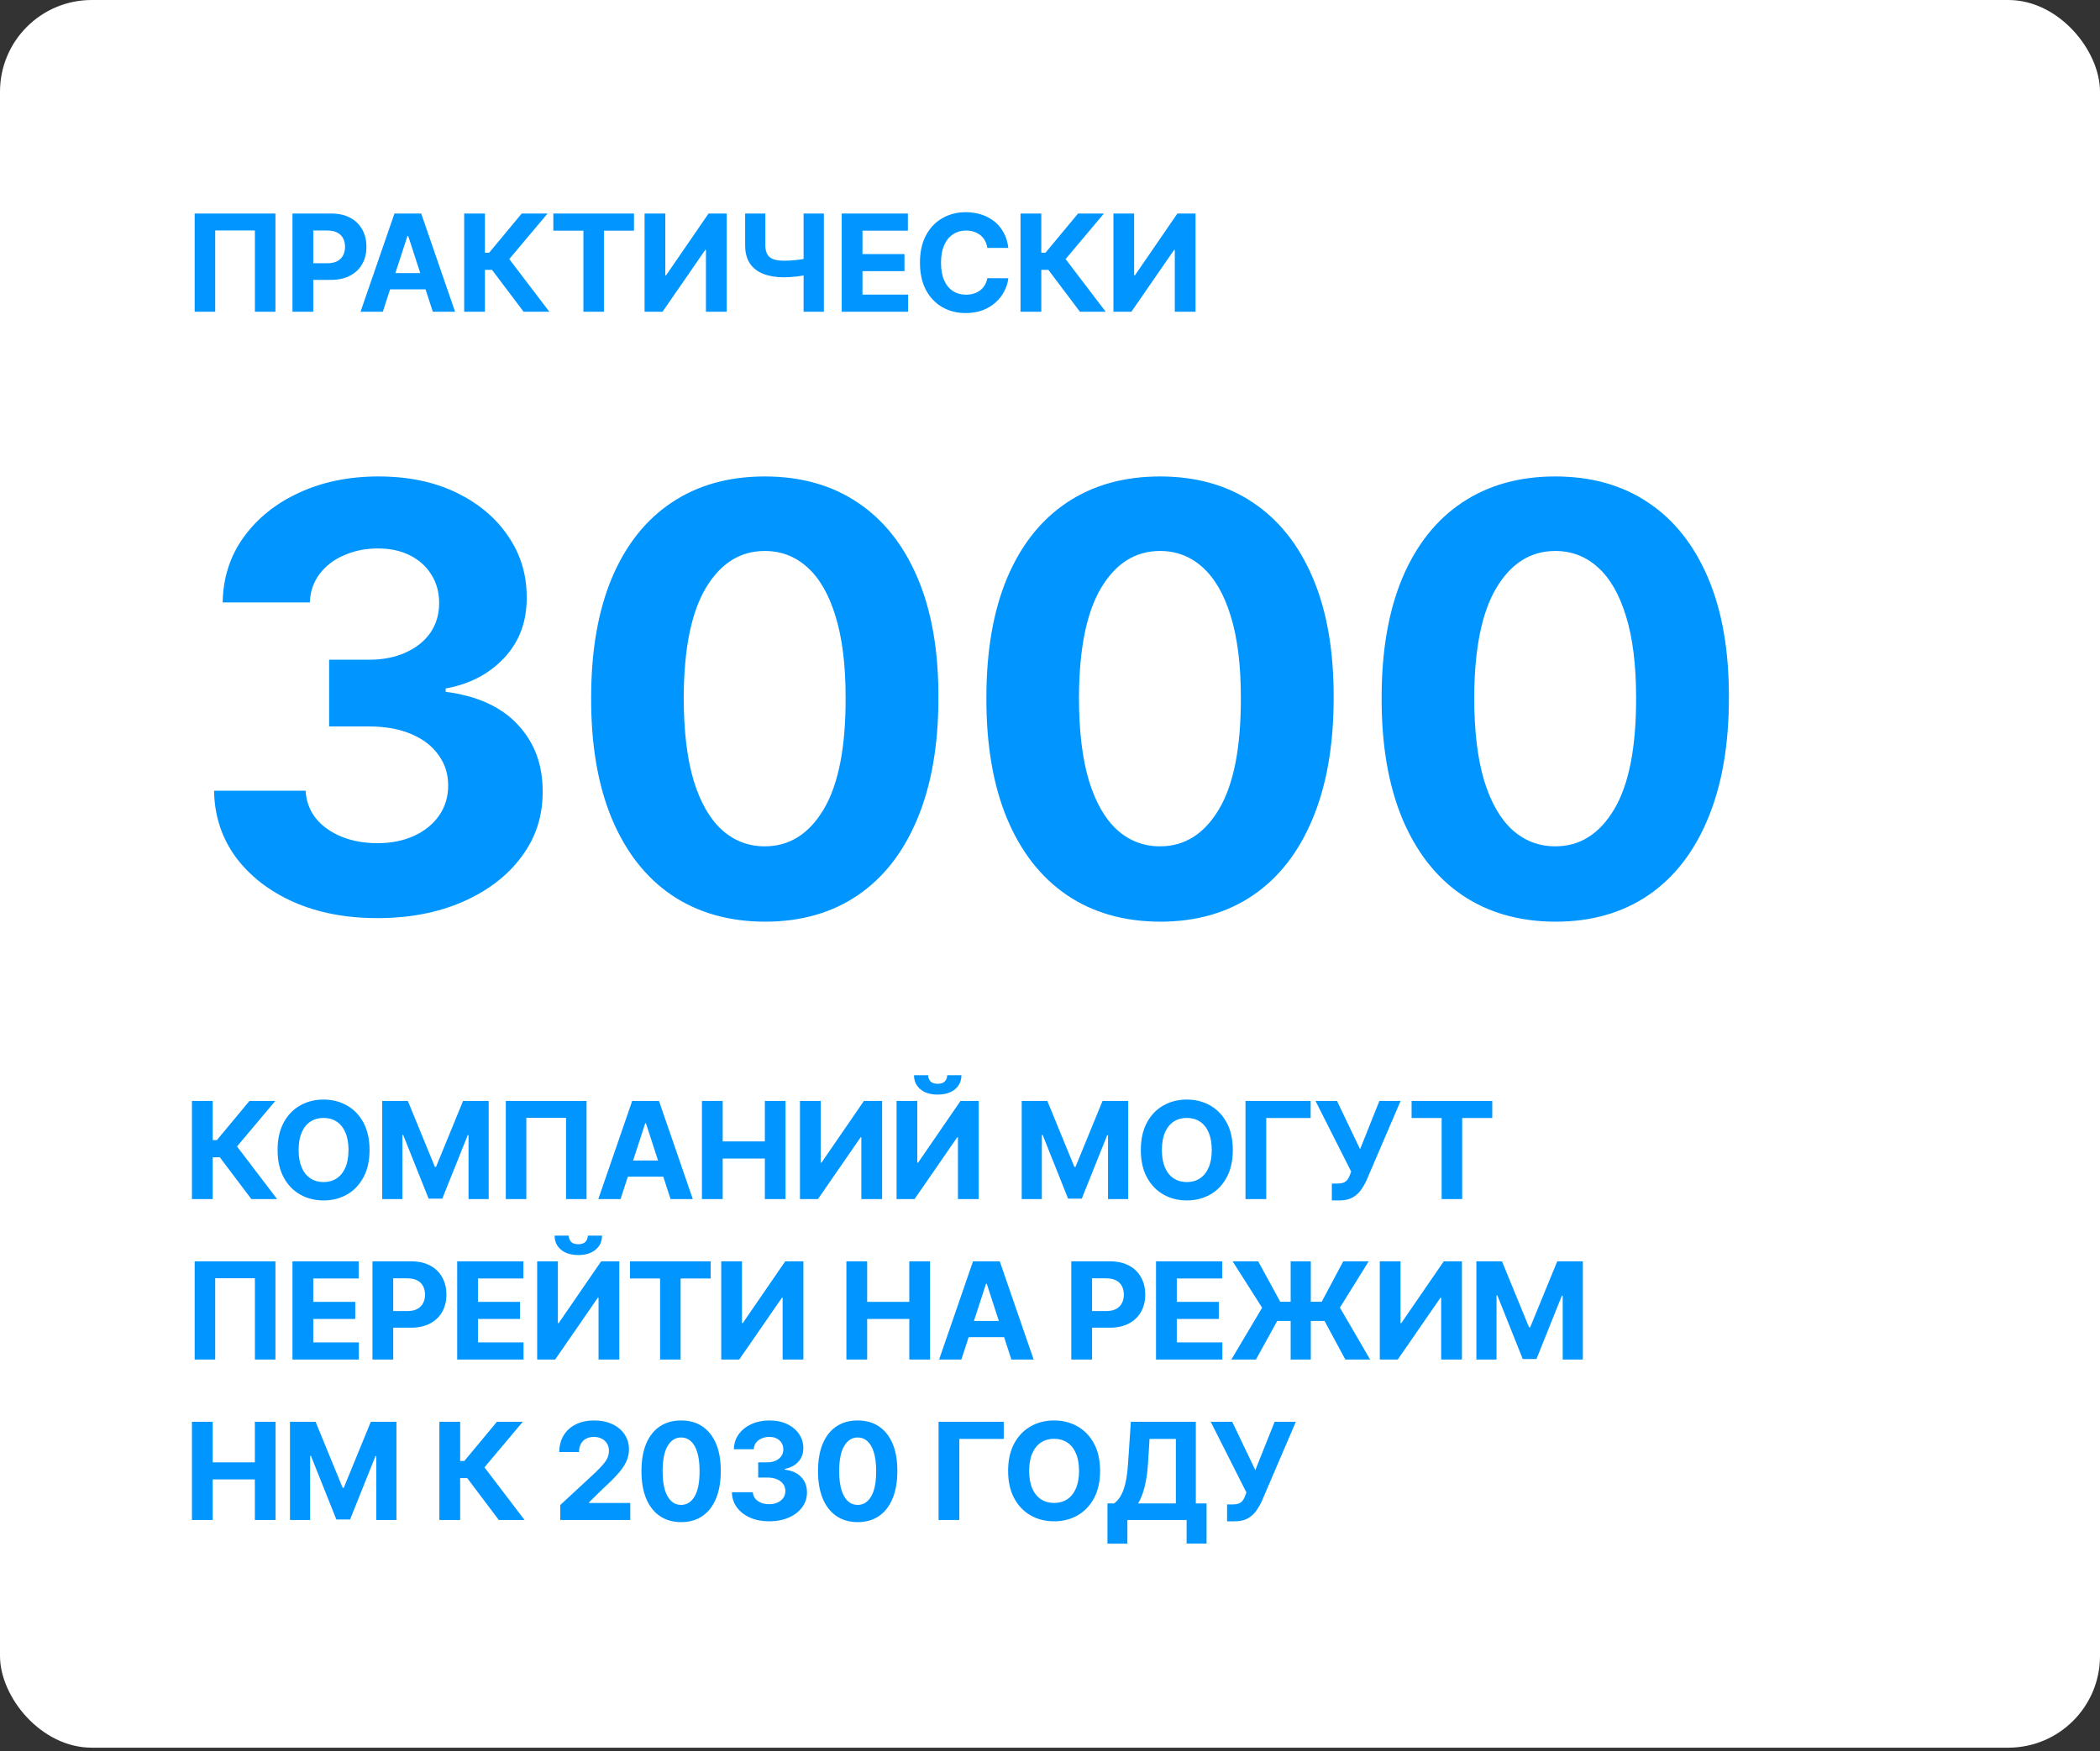
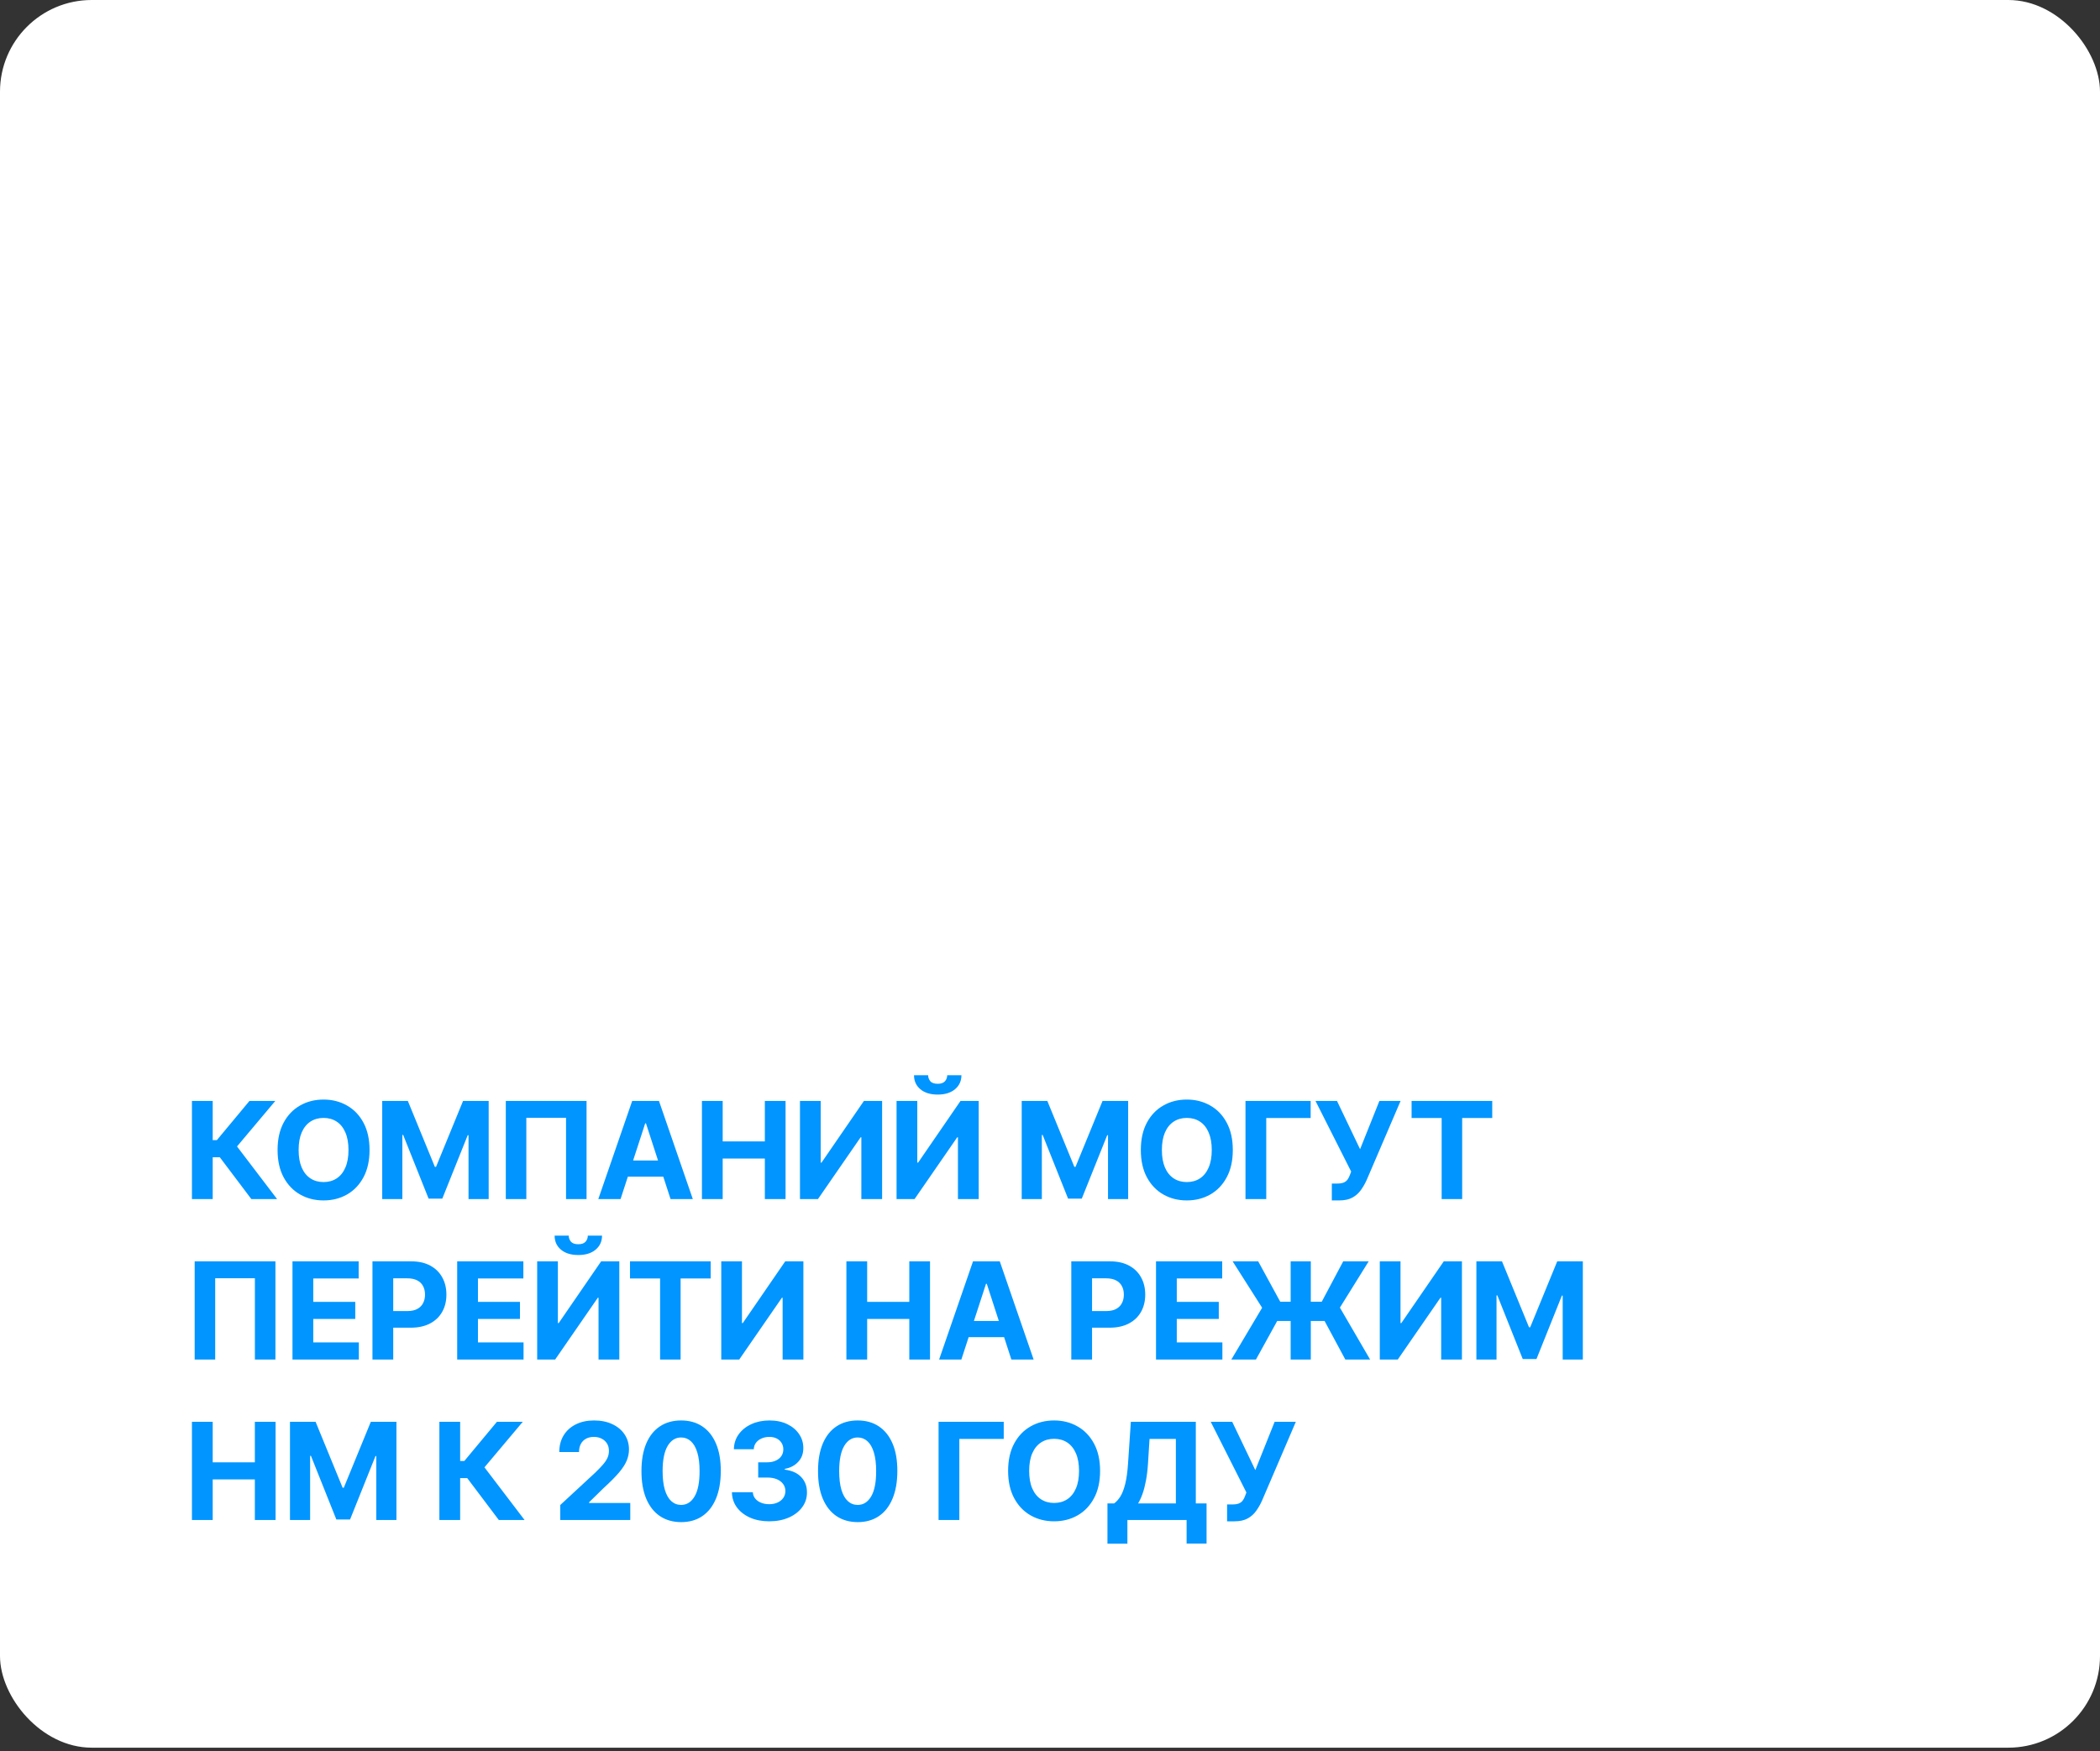
<svg xmlns="http://www.w3.org/2000/svg" width="458" height="382" viewBox="0 0 458 382" fill="none">
  <rect x="0" y="0" width="458" height="382" fill="#333333" stroke="none" />
  <rect width="458" height="381.246" rx="20" fill="white" />
-   <path d="M60.068 46.583V68H55.592V50.264H46.933V68H42.458V46.583H60.068ZM63.79 68V46.583H72.24C73.865 46.583 75.249 46.893 76.392 47.513C77.535 48.127 78.407 48.981 79.006 50.076C79.613 51.163 79.916 52.418 79.916 53.84C79.916 55.263 79.609 56.517 78.996 57.605C78.382 58.693 77.493 59.54 76.329 60.146C75.172 60.753 73.77 61.056 72.125 61.056H66.74V57.427H71.393C72.265 57.427 72.983 57.277 73.547 56.978C74.119 56.671 74.544 56.249 74.823 55.712C75.109 55.169 75.252 54.544 75.252 53.84C75.252 53.129 75.109 52.509 74.823 51.979C74.544 51.442 74.119 51.027 73.547 50.734C72.976 50.435 72.251 50.285 71.372 50.285H68.319V68H63.79ZM83.487 68H78.634L86.028 46.583H91.863L99.246 68H94.394L89.029 51.477H88.862L83.487 68ZM83.183 59.582H94.645V63.116H83.183V59.582ZM114.192 68L107.311 58.87H105.763V68H101.235V46.583H105.763V55.137H106.673L113.784 46.583H119.421L111.065 56.517L119.808 68H114.192ZM120.681 50.316V46.583H138.27V50.316H131.713V68H127.237V50.316H120.681ZM140.578 46.583H145.096V60.052H145.274L154.529 46.583H158.492V68H153.964V54.52H153.807L144.5 68H140.578V46.583ZM162.512 46.583H166.915V53.485C166.915 54.307 167.058 54.97 167.344 55.472C167.63 55.967 168.072 56.326 168.672 56.549C169.278 56.765 170.056 56.873 171.004 56.873C171.339 56.873 171.732 56.863 172.186 56.842C172.639 56.814 173.106 56.775 173.587 56.727C174.075 56.678 174.535 56.619 174.967 56.549C175.4 56.479 175.759 56.399 176.045 56.308V59.885C175.752 59.983 175.386 60.07 174.946 60.146C174.514 60.216 174.058 60.279 173.577 60.334C173.095 60.383 172.628 60.422 172.175 60.45C171.722 60.477 171.332 60.491 171.004 60.491C169.282 60.491 167.783 60.247 166.507 59.759C165.231 59.264 164.245 58.501 163.548 57.469C162.857 56.437 162.512 55.109 162.512 53.485V46.583ZM175.26 46.583H179.684V68H175.26V46.583ZM183.573 68V46.583H198.005V50.316H188.101V55.419H197.262V59.153H188.101V64.267H198.047V68H183.573ZM219.913 54.081H215.332C215.249 53.488 215.078 52.962 214.82 52.502C214.562 52.035 214.231 51.637 213.827 51.31C213.422 50.982 212.955 50.731 212.425 50.557C211.902 50.382 211.334 50.295 210.721 50.295C209.612 50.295 208.647 50.571 207.824 51.121C207.001 51.665 206.363 52.46 205.91 53.506C205.457 54.544 205.23 55.806 205.23 57.291C205.23 58.818 205.457 60.101 205.91 61.14C206.37 62.179 207.012 62.963 207.834 63.493C208.657 64.023 209.609 64.287 210.689 64.287C211.296 64.287 211.857 64.207 212.373 64.047C212.896 63.887 213.359 63.653 213.764 63.346C214.168 63.033 214.503 62.653 214.768 62.206C215.04 61.76 215.228 61.251 215.332 60.68L219.913 60.701C219.794 61.684 219.498 62.632 219.024 63.545C218.557 64.451 217.926 65.264 217.131 65.982C216.343 66.693 215.402 67.257 214.308 67.676C213.22 68.087 211.99 68.293 210.616 68.293C208.706 68.293 206.998 67.861 205.492 66.996C203.993 66.132 202.808 64.88 201.936 63.242C201.072 61.603 200.639 59.62 200.639 57.291C200.639 54.956 201.079 52.969 201.957 51.331C202.836 49.692 204.028 48.444 205.534 47.587C207.04 46.722 208.734 46.29 210.616 46.29C211.857 46.29 213.007 46.464 214.067 46.813C215.134 47.161 216.078 47.67 216.901 48.34C217.724 49.002 218.393 49.814 218.909 50.776C219.432 51.738 219.767 52.84 219.913 54.081ZM235.528 68L228.647 58.87H227.099V68H222.571V46.583H227.099V55.137H228.009L235.12 46.583H240.757L232.401 56.517L241.144 68H235.528ZM242.832 46.583H247.35V60.052H247.528L256.783 46.583H260.746V68H256.218V54.52H256.061L246.754 68H242.832V46.583Z" fill="#0095FF" />
-   <path d="M82.266 200.282C75.428 200.282 69.338 199.107 63.995 196.756C58.683 194.375 54.486 191.108 51.402 186.957C48.349 182.774 46.777 177.951 46.686 172.486H66.651C66.773 174.776 67.521 176.791 68.895 178.531C70.299 180.241 72.161 181.568 74.481 182.515C76.802 183.461 79.412 183.934 82.312 183.934C85.334 183.934 88.005 183.4 90.326 182.332C92.646 181.263 94.462 179.783 95.775 177.89C97.088 175.997 97.744 173.814 97.744 171.342C97.744 168.838 97.042 166.625 95.637 164.702C94.264 162.748 92.279 161.222 89.684 160.123C87.12 159.024 84.067 158.474 80.526 158.474H71.78V143.912H80.526C83.518 143.912 86.158 143.393 88.448 142.355C90.768 141.317 92.569 139.882 93.852 138.051C95.134 136.189 95.775 134.021 95.775 131.548C95.775 129.198 95.21 127.137 94.08 125.366C92.981 123.565 91.424 122.161 89.41 121.153C87.425 120.146 85.105 119.642 82.449 119.642C79.763 119.642 77.305 120.131 75.077 121.108C72.848 122.054 71.062 123.413 69.719 125.183C68.376 126.954 67.658 129.03 67.567 131.411H48.563C48.655 126.007 50.196 121.245 53.188 117.124C56.18 113.002 60.21 109.782 65.277 107.462C70.375 105.111 76.13 103.936 82.541 103.936C89.013 103.936 94.676 105.111 99.53 107.462C104.384 109.812 108.154 112.987 110.84 116.986C113.557 120.955 114.901 125.412 114.87 130.358C114.901 135.609 113.267 139.989 109.97 143.5C106.704 147.011 102.445 149.239 97.194 150.186V150.918C104.094 151.804 109.344 154.2 112.947 158.108C116.58 161.985 118.381 166.839 118.35 172.67C118.381 178.012 116.839 182.759 113.725 186.911C110.642 191.063 106.383 194.329 100.949 196.71C95.515 199.092 89.287 200.282 82.266 200.282ZM166.795 201.061C158.919 201.03 152.142 199.092 146.463 195.245C140.816 191.399 136.465 185.827 133.413 178.531C130.39 171.235 128.894 162.458 128.925 152.2C128.925 141.974 130.436 133.258 133.458 126.053C136.511 118.849 140.861 113.369 146.509 109.614C152.187 105.828 158.949 103.936 166.795 103.936C174.641 103.936 181.387 105.828 187.035 109.614C192.713 113.399 197.079 118.894 200.132 126.099C203.184 133.273 204.696 141.974 204.665 152.2C204.665 162.488 203.139 171.281 200.086 178.577C197.064 185.873 192.729 191.444 187.081 195.291C181.433 199.137 174.671 201.061 166.795 201.061ZM166.795 184.621C172.168 184.621 176.457 181.92 179.663 176.516C182.868 171.113 184.456 163.007 184.425 152.2C184.425 145.087 183.692 139.165 182.227 134.433C180.792 129.701 178.747 126.145 176.091 123.764C173.465 121.382 170.367 120.192 166.795 120.192C161.453 120.192 157.179 122.863 153.973 128.205C150.768 133.548 149.15 141.546 149.119 152.2C149.119 159.405 149.837 165.419 151.272 170.243C152.737 175.035 154.798 178.638 157.453 181.05C160.109 183.431 163.223 184.621 166.795 184.621ZM252.995 201.061C245.119 201.03 238.342 199.092 232.664 195.245C227.016 191.399 222.666 185.827 219.613 178.531C216.591 171.235 215.095 162.458 215.125 152.2C215.125 141.974 216.637 133.258 219.659 126.053C222.712 118.849 227.062 113.369 232.71 109.614C238.388 105.828 245.15 103.936 252.995 103.936C260.841 103.936 267.588 105.828 273.236 109.614C278.914 113.399 283.279 118.894 286.332 126.099C289.385 133.273 290.896 141.974 290.865 152.2C290.865 162.488 289.339 171.281 286.286 178.577C283.264 185.873 278.929 191.444 273.281 195.291C267.634 199.137 260.872 201.061 252.995 201.061ZM252.995 184.621C258.368 184.621 262.658 181.92 265.863 176.516C269.068 171.113 270.656 163.007 270.625 152.2C270.625 145.087 269.893 139.165 268.427 134.433C266.993 129.701 264.947 126.145 262.291 123.764C259.666 121.382 256.567 120.192 252.995 120.192C247.653 120.192 243.379 122.863 240.174 128.205C236.968 133.548 235.35 141.546 235.32 152.2C235.32 159.405 236.037 165.419 237.472 170.243C238.937 175.035 240.998 178.638 243.654 181.05C246.31 183.431 249.424 184.621 252.995 184.621ZM339.196 201.061C331.32 201.03 324.542 199.092 318.864 195.245C313.216 191.399 308.866 185.827 305.813 178.531C302.791 171.235 301.295 162.458 301.326 152.2C301.326 141.974 302.837 133.258 305.859 126.053C308.912 118.849 313.262 113.369 318.91 109.614C324.588 105.828 331.35 103.936 339.196 103.936C347.042 103.936 353.788 105.828 359.436 109.614C365.114 113.399 369.48 118.894 372.532 126.099C375.585 133.273 377.096 141.974 377.066 152.2C377.066 162.488 375.539 171.281 372.487 178.577C369.464 185.873 365.129 191.444 359.482 195.291C353.834 199.137 347.072 201.061 339.196 201.061ZM339.196 184.621C344.569 184.621 348.858 181.92 352.063 176.516C355.269 171.113 356.856 163.007 356.826 152.2C356.826 145.087 356.093 139.165 354.628 134.433C353.193 129.701 351.148 126.145 348.492 123.764C345.866 121.382 342.768 120.192 339.196 120.192C333.853 120.192 329.579 122.863 326.374 128.205C323.169 133.548 321.551 141.546 321.52 152.2C321.52 159.405 322.237 165.419 323.672 170.243C325.138 175.035 327.198 178.638 329.854 181.05C332.51 183.431 335.624 184.621 339.196 184.621Z" fill="#0095FF" />
  <path d="M54.819 261.574L47.937 252.445H46.39V261.574H41.861V240.157H46.39V248.711H47.299L54.411 240.157H60.047L51.692 250.092L60.434 261.574H54.819ZM80.596 250.866C80.596 253.201 80.153 255.188 79.268 256.826C78.389 258.465 77.19 259.716 75.67 260.581C74.157 261.438 72.456 261.867 70.567 261.867C68.664 261.867 66.956 261.435 65.443 260.57C63.93 259.706 62.734 258.454 61.856 256.816C60.977 255.178 60.538 253.194 60.538 250.866C60.538 248.53 60.977 246.543 61.856 244.905C62.734 243.266 63.93 242.018 65.443 241.161C66.956 240.296 68.664 239.864 70.567 239.864C72.456 239.864 74.157 240.296 75.67 241.161C77.19 242.018 78.389 243.266 79.268 244.905C80.153 246.543 80.596 248.53 80.596 250.866ZM76.005 250.866C76.005 249.353 75.778 248.077 75.325 247.038C74.879 245.999 74.248 245.211 73.432 244.675C72.617 244.138 71.662 243.869 70.567 243.869C69.472 243.869 68.517 244.138 67.702 244.675C66.886 245.211 66.251 245.999 65.798 247.038C65.352 248.077 65.129 249.353 65.129 250.866C65.129 252.378 65.352 253.654 65.798 254.693C66.251 255.732 66.886 256.52 67.702 257.057C68.517 257.593 69.472 257.862 70.567 257.862C71.662 257.862 72.617 257.593 73.432 257.057C74.248 256.52 74.879 255.732 75.325 254.693C75.778 253.654 76.005 252.378 76.005 250.866ZM83.361 240.157H88.946L94.844 254.547H95.095L100.993 240.157H106.577V261.574H102.185V247.634H102.007L96.465 261.47H93.474L87.931 247.582H87.753V261.574H83.361V240.157ZM127.926 240.157V261.574H123.45V243.838H114.791V261.574H110.315V240.157H127.926ZM135.34 261.574H130.487L137.881 240.157H143.716L151.099 261.574H146.247L140.882 245.051H140.715L135.34 261.574ZM135.036 253.156H146.498V256.69H135.036V253.156ZM153.088 261.574V240.157H157.616V248.994H166.809V240.157H171.326V261.574H166.809V252.727H157.616V261.574H153.088ZM174.471 240.157H178.988V253.626H179.166L188.421 240.157H192.385V261.574H187.856V248.094H187.7L178.392 261.574H174.471V240.157ZM195.537 240.157H200.055V253.626H200.232L209.487 240.157H213.451V261.574H208.923V248.094H208.766L199.459 261.574H195.537V240.157ZM206.58 234.552H209.686C209.679 235.82 209.209 236.842 208.274 237.616C207.347 238.39 206.092 238.777 204.51 238.777C202.92 238.777 201.662 238.39 200.734 237.616C199.807 236.842 199.343 235.82 199.343 234.552H202.428C202.422 235.033 202.575 235.465 202.889 235.848C203.209 236.232 203.75 236.424 204.51 236.424C205.249 236.424 205.778 236.235 206.099 235.859C206.42 235.482 206.58 235.047 206.58 234.552ZM222.83 240.157H228.414L234.312 254.547H234.563L240.462 240.157H246.046V261.574H241.654V247.634H241.476L235.933 261.47H232.942L227.4 247.582H227.222V261.574H222.83V240.157ZM268.869 250.866C268.869 253.201 268.426 255.188 267.541 256.826C266.662 258.465 265.463 259.716 263.943 260.581C262.431 261.438 260.729 261.867 258.84 261.867C256.937 261.867 255.229 261.435 253.716 260.57C252.203 259.706 251.007 258.454 250.129 256.816C249.25 255.178 248.811 253.194 248.811 250.866C248.811 248.53 249.25 246.543 250.129 244.905C251.007 243.266 252.203 242.018 253.716 241.161C255.229 240.296 256.937 239.864 258.84 239.864C260.729 239.864 262.431 240.296 263.943 241.161C265.463 242.018 266.662 243.266 267.541 244.905C268.426 246.543 268.869 248.53 268.869 250.866ZM264.278 250.866C264.278 249.353 264.052 248.077 263.598 247.038C263.152 245.999 262.521 245.211 261.706 244.675C260.89 244.138 259.935 243.869 258.84 243.869C257.746 243.869 256.79 244.138 255.975 244.675C255.159 245.211 254.525 245.999 254.071 247.038C253.625 248.077 253.402 249.353 253.402 250.866C253.402 252.378 253.625 253.654 254.071 254.693C254.525 255.732 255.159 256.52 255.975 257.057C256.79 257.593 257.746 257.862 258.84 257.862C259.935 257.862 260.89 257.593 261.706 257.057C262.521 256.52 263.152 255.732 263.598 254.693C264.052 253.654 264.278 252.378 264.278 250.866ZM285.846 240.157V243.89H276.163V261.574H271.634V240.157H285.846ZM290.468 261.867V258.186H291.629C292.207 258.186 292.674 258.116 293.03 257.977C293.386 257.83 293.668 257.618 293.877 257.339C294.093 257.053 294.274 256.697 294.421 256.272L294.682 255.572L286.902 240.157H291.587L296.627 250.698L300.842 240.157H305.464L298.081 257.37C297.725 258.165 297.304 258.904 296.816 259.587C296.335 260.27 295.718 260.821 294.965 261.24C294.212 261.658 293.25 261.867 292.078 261.867H290.468ZM307.861 243.89V240.157H325.451V243.89H318.894V261.574H314.418V243.89H307.861ZM60.068 275.157V296.574H55.592V278.838H46.933V296.574H42.458V275.157H60.068ZM63.79 296.574V275.157H78.222V278.89H68.319V283.994H77.48V287.727H68.319V292.841H78.264V296.574H63.79ZM81.233 296.574V275.157H89.683C91.307 275.157 92.691 275.467 93.835 276.088C94.978 276.701 95.849 277.555 96.449 278.65C97.055 279.737 97.359 280.992 97.359 282.415C97.359 283.837 97.052 285.092 96.439 286.179C95.825 287.267 94.936 288.114 93.772 288.721C92.615 289.327 91.213 289.63 89.568 289.63H84.182V286.002H88.836C89.707 286.002 90.425 285.852 90.99 285.552C91.562 285.245 91.987 284.823 92.266 284.286C92.552 283.743 92.695 283.119 92.695 282.415C92.695 281.703 92.552 281.083 92.266 280.553C91.987 280.016 91.562 279.601 90.99 279.309C90.418 279.009 89.693 278.859 88.815 278.859H85.761V296.574H81.233ZM99.711 296.574V275.157H114.143V278.89H104.239V283.994H113.4V287.727H104.239V292.841H114.184V296.574H99.711ZM117.154 275.157H121.671V288.626H121.849L131.104 275.157H135.068V296.574H130.539V283.094H130.383L121.075 296.574H117.154V275.157ZM128.197 269.552H131.303C131.296 270.82 130.825 271.842 129.891 272.616C128.964 273.39 127.709 273.777 126.126 273.777C124.537 273.777 123.278 273.39 122.351 272.616C121.424 271.842 120.96 270.82 120.96 269.552H124.045C124.038 270.033 124.192 270.465 124.505 270.848C124.826 271.232 125.366 271.424 126.126 271.424C126.865 271.424 127.395 271.235 127.716 270.859C128.037 270.482 128.197 270.047 128.197 269.552ZM137.404 278.89V275.157H154.994V278.89H148.437V296.574H143.961V278.89H137.404ZM157.302 275.157H161.82V288.626H161.997L171.252 275.157H175.216V296.574H170.688V283.094H170.531L161.223 296.574H157.302V275.157ZM184.595 296.574V275.157H189.123V283.994H198.315V275.157H202.833V296.574H198.315V287.727H189.123V296.574H184.595ZM209.669 296.574H204.817L212.21 275.157H218.046L225.429 296.574H220.576L215.211 280.051H215.044L209.669 296.574ZM209.366 288.156H220.827V291.69H209.366V288.156ZM233.644 296.574V275.157H242.094C243.718 275.157 245.102 275.467 246.246 276.088C247.389 276.701 248.261 277.555 248.86 278.65C249.467 279.737 249.77 280.992 249.77 282.415C249.77 283.837 249.463 285.092 248.85 286.179C248.236 287.267 247.347 288.114 246.183 288.721C245.026 289.327 243.624 289.63 241.979 289.63H236.593V286.002H241.247C242.118 286.002 242.837 285.852 243.401 285.552C243.973 285.245 244.398 284.823 244.677 284.286C244.963 283.743 245.106 283.119 245.106 282.415C245.106 281.703 244.963 281.083 244.677 280.553C244.398 280.016 243.973 279.601 243.401 279.309C242.83 279.009 242.105 278.859 241.226 278.859H238.172V296.574H233.644ZM252.122 296.574V275.157H266.554V278.89H256.65V283.994H265.811V287.727H256.65V292.841H266.596V296.574H252.122ZM285.879 275.157V296.574H281.487V275.157H285.879ZM268.55 296.574L275.264 285.28L268.833 275.157H274.407L279.217 283.973H288.263L292.948 275.157H298.501L292.227 285.249L298.815 296.574H293.408L288.88 288.156H278.558L273.915 296.574H268.55ZM300.927 275.157H305.444V288.626H305.622L314.877 275.157H318.841V296.574H314.312V283.094H314.156L304.848 296.574H300.927V275.157ZM321.993 275.157H327.577L333.475 289.547H333.726L339.625 275.157H345.209V296.574H340.817V282.634H340.639L335.096 296.47H332.105L326.563 282.582H326.385V296.574H321.993V275.157ZM41.861 331.574V310.157H46.39V318.994H55.582V310.157H60.1V331.574H55.582V322.727H46.39V331.574H41.861ZM63.244 310.157H68.828L74.727 324.547H74.978L80.876 310.157H86.46V331.574H82.068V317.634H81.89L76.347 331.47H73.357L67.814 317.582H67.636V331.574H63.244V310.157ZM108.786 331.574L101.905 322.445H100.357V331.574H95.829V310.157H100.357V318.711H101.267L108.378 310.157H114.015L105.659 320.092L114.401 331.574H108.786ZM122.191 331.574V328.311L129.815 321.253C130.463 320.625 131.007 320.06 131.446 319.558C131.892 319.056 132.23 318.565 132.46 318.084C132.69 317.596 132.805 317.069 132.805 316.505C132.805 315.877 132.663 315.337 132.377 314.884C132.091 314.424 131.7 314.072 131.205 313.828C130.71 313.577 130.149 313.451 129.522 313.451C128.866 313.451 128.295 313.584 127.807 313.848C127.319 314.113 126.942 314.493 126.677 314.988C126.412 315.483 126.28 316.072 126.28 316.756H121.982C121.982 315.354 122.299 314.138 122.933 313.106C123.568 312.074 124.457 311.276 125.6 310.711C126.744 310.146 128.061 309.864 129.553 309.864C131.087 309.864 132.422 310.136 133.558 310.68C134.702 311.217 135.591 311.963 136.225 312.918C136.86 313.873 137.177 314.967 137.177 316.201C137.177 317.01 137.016 317.808 136.696 318.596C136.382 319.384 135.821 320.259 135.012 321.221C134.203 322.176 133.063 323.323 131.592 324.662L128.466 327.726V327.872H137.459V331.574H122.191ZM148.549 332.045C146.75 332.038 145.202 331.595 143.906 330.717C142.616 329.838 141.622 328.566 140.925 326.9C140.235 325.233 139.893 323.229 139.9 320.886C139.9 318.551 140.245 316.561 140.936 314.915C141.633 313.27 142.626 312.018 143.916 311.161C145.213 310.296 146.757 309.864 148.549 309.864C150.34 309.864 151.881 310.296 153.171 311.161C154.468 312.025 155.465 313.28 156.162 314.926C156.859 316.564 157.204 318.551 157.197 320.886C157.197 323.236 156.849 325.244 156.151 326.91C155.461 328.576 154.471 329.849 153.181 330.727C151.892 331.606 150.347 332.045 148.549 332.045ZM148.549 328.291C149.776 328.291 150.755 327.674 151.487 326.44C152.219 325.206 152.582 323.354 152.575 320.886C152.575 319.262 152.408 317.91 152.073 316.829C151.745 315.748 151.278 314.936 150.672 314.392C150.072 313.848 149.364 313.577 148.549 313.577C147.329 313.577 146.353 314.187 145.621 315.407C144.889 316.627 144.519 318.453 144.512 320.886C144.512 322.532 144.676 323.905 145.004 325.007C145.338 326.101 145.809 326.924 146.415 327.475C147.022 328.019 147.733 328.291 148.549 328.291ZM167.753 331.867C166.192 331.867 164.801 331.599 163.581 331.062C162.368 330.518 161.409 329.772 160.705 328.824C160.008 327.869 159.649 326.767 159.628 325.519H164.187C164.215 326.042 164.386 326.502 164.7 326.9C165.021 327.29 165.446 327.593 165.976 327.809C166.506 328.026 167.102 328.134 167.764 328.134C168.454 328.134 169.064 328.012 169.594 327.768C170.124 327.524 170.539 327.185 170.839 326.753C171.138 326.321 171.288 325.823 171.288 325.258C171.288 324.686 171.128 324.181 170.807 323.741C170.493 323.295 170.04 322.947 169.448 322.696C168.862 322.445 168.165 322.319 167.356 322.319H165.359V318.994H167.356C168.039 318.994 168.642 318.875 169.165 318.638C169.695 318.401 170.106 318.073 170.399 317.655C170.692 317.23 170.839 316.735 170.839 316.17C170.839 315.633 170.71 315.163 170.452 314.758C170.201 314.347 169.845 314.026 169.385 313.796C168.932 313.566 168.402 313.451 167.795 313.451C167.182 313.451 166.621 313.563 166.112 313.786C165.603 314.002 165.195 314.312 164.888 314.716C164.581 315.121 164.418 315.595 164.397 316.139H160.057C160.078 314.905 160.43 313.817 161.113 312.876C161.796 311.935 162.716 311.199 163.874 310.669C165.038 310.133 166.352 309.864 167.816 309.864C169.294 309.864 170.588 310.133 171.696 310.669C172.805 311.206 173.666 311.931 174.279 312.845C174.9 313.751 175.206 314.769 175.199 315.898C175.206 317.097 174.833 318.098 174.08 318.9C173.334 319.701 172.362 320.21 171.163 320.426V320.594C172.738 320.796 173.937 321.343 174.76 322.236C175.59 323.121 176.001 324.229 175.994 325.561C176.001 326.781 175.649 327.865 174.938 328.813C174.234 329.762 173.261 330.508 172.02 331.051C170.779 331.595 169.357 331.867 167.753 331.867ZM187.058 332.045C185.259 332.038 183.711 331.595 182.414 330.717C181.125 329.838 180.131 328.566 179.434 326.9C178.744 325.233 178.402 323.229 178.409 320.886C178.409 318.551 178.754 316.561 179.444 314.915C180.142 313.27 181.135 312.018 182.425 311.161C183.722 310.296 185.266 309.864 187.058 309.864C188.849 309.864 190.39 310.296 191.68 311.161C192.977 312.025 193.974 313.28 194.671 314.926C195.368 316.564 195.713 318.551 195.706 320.886C195.706 323.236 195.358 325.244 194.66 326.91C193.97 328.576 192.98 329.849 191.69 330.727C190.401 331.606 188.856 332.045 187.058 332.045ZM187.058 328.291C188.285 328.291 189.264 327.674 189.996 326.44C190.728 325.206 191.091 323.354 191.084 320.886C191.084 319.262 190.916 317.91 190.582 316.829C190.254 315.748 189.787 314.936 189.181 314.392C188.581 313.848 187.873 313.577 187.058 313.577C185.838 313.577 184.861 314.187 184.129 315.407C183.397 316.627 183.028 318.453 183.021 320.886C183.021 322.532 183.185 323.905 183.512 325.007C183.847 326.101 184.318 326.924 184.924 327.475C185.531 328.019 186.242 328.291 187.058 328.291ZM218.91 310.157V313.89H209.226V331.574H204.698V310.157H218.91ZM239.924 320.866C239.924 323.201 239.481 325.188 238.596 326.826C237.718 328.465 236.518 329.716 234.999 330.581C233.486 331.438 231.785 331.867 229.895 331.867C227.992 331.867 226.284 331.435 224.771 330.57C223.258 329.706 222.062 328.454 221.184 326.816C220.306 325.178 219.866 323.194 219.866 320.866C219.866 318.53 220.306 316.543 221.184 314.905C222.062 313.266 223.258 312.018 224.771 311.161C226.284 310.296 227.992 309.864 229.895 309.864C231.785 309.864 233.486 310.296 234.999 311.161C236.518 312.018 237.718 313.266 238.596 314.905C239.481 316.543 239.924 318.53 239.924 320.866ZM235.333 320.866C235.333 319.353 235.107 318.077 234.653 317.038C234.207 315.999 233.576 315.211 232.761 314.675C231.945 314.138 230.99 313.869 229.895 313.869C228.801 313.869 227.846 314.138 227.03 314.675C226.214 315.211 225.58 315.999 225.127 317.038C224.68 318.077 224.457 319.353 224.457 320.866C224.457 322.378 224.68 323.654 225.127 324.693C225.58 325.732 226.214 326.52 227.03 327.057C227.846 327.593 228.801 327.862 229.895 327.862C230.99 327.862 231.945 327.593 232.761 327.057C233.576 326.52 234.207 325.732 234.653 324.693C235.107 323.654 235.333 322.378 235.333 320.866ZM241.529 336.74V327.966H242.982C243.477 327.611 243.93 327.109 244.342 326.46C244.753 325.805 245.105 324.902 245.398 323.752C245.691 322.595 245.9 321.082 246.025 319.213L246.632 310.157H260.802V327.966H263.145V336.719H258.794V331.574H245.879V336.74H241.529ZM248.211 327.966H256.452V313.89H250.71L250.376 319.213C250.285 320.629 250.135 321.883 249.926 322.978C249.724 324.073 249.476 325.031 249.184 325.854C248.898 326.67 248.574 327.374 248.211 327.966ZM267.62 331.867V328.186H268.781C269.359 328.186 269.826 328.116 270.182 327.977C270.537 327.83 270.82 327.618 271.029 327.339C271.245 327.053 271.426 326.697 271.573 326.272L271.834 325.572L264.054 310.157H268.739L273.779 320.698L277.994 310.157H282.616L275.233 327.37C274.877 328.165 274.456 328.904 273.968 329.587C273.486 330.27 272.869 330.821 272.117 331.24C271.364 331.658 270.401 331.867 269.23 331.867H267.62Z" fill="#0095FF" />
</svg>